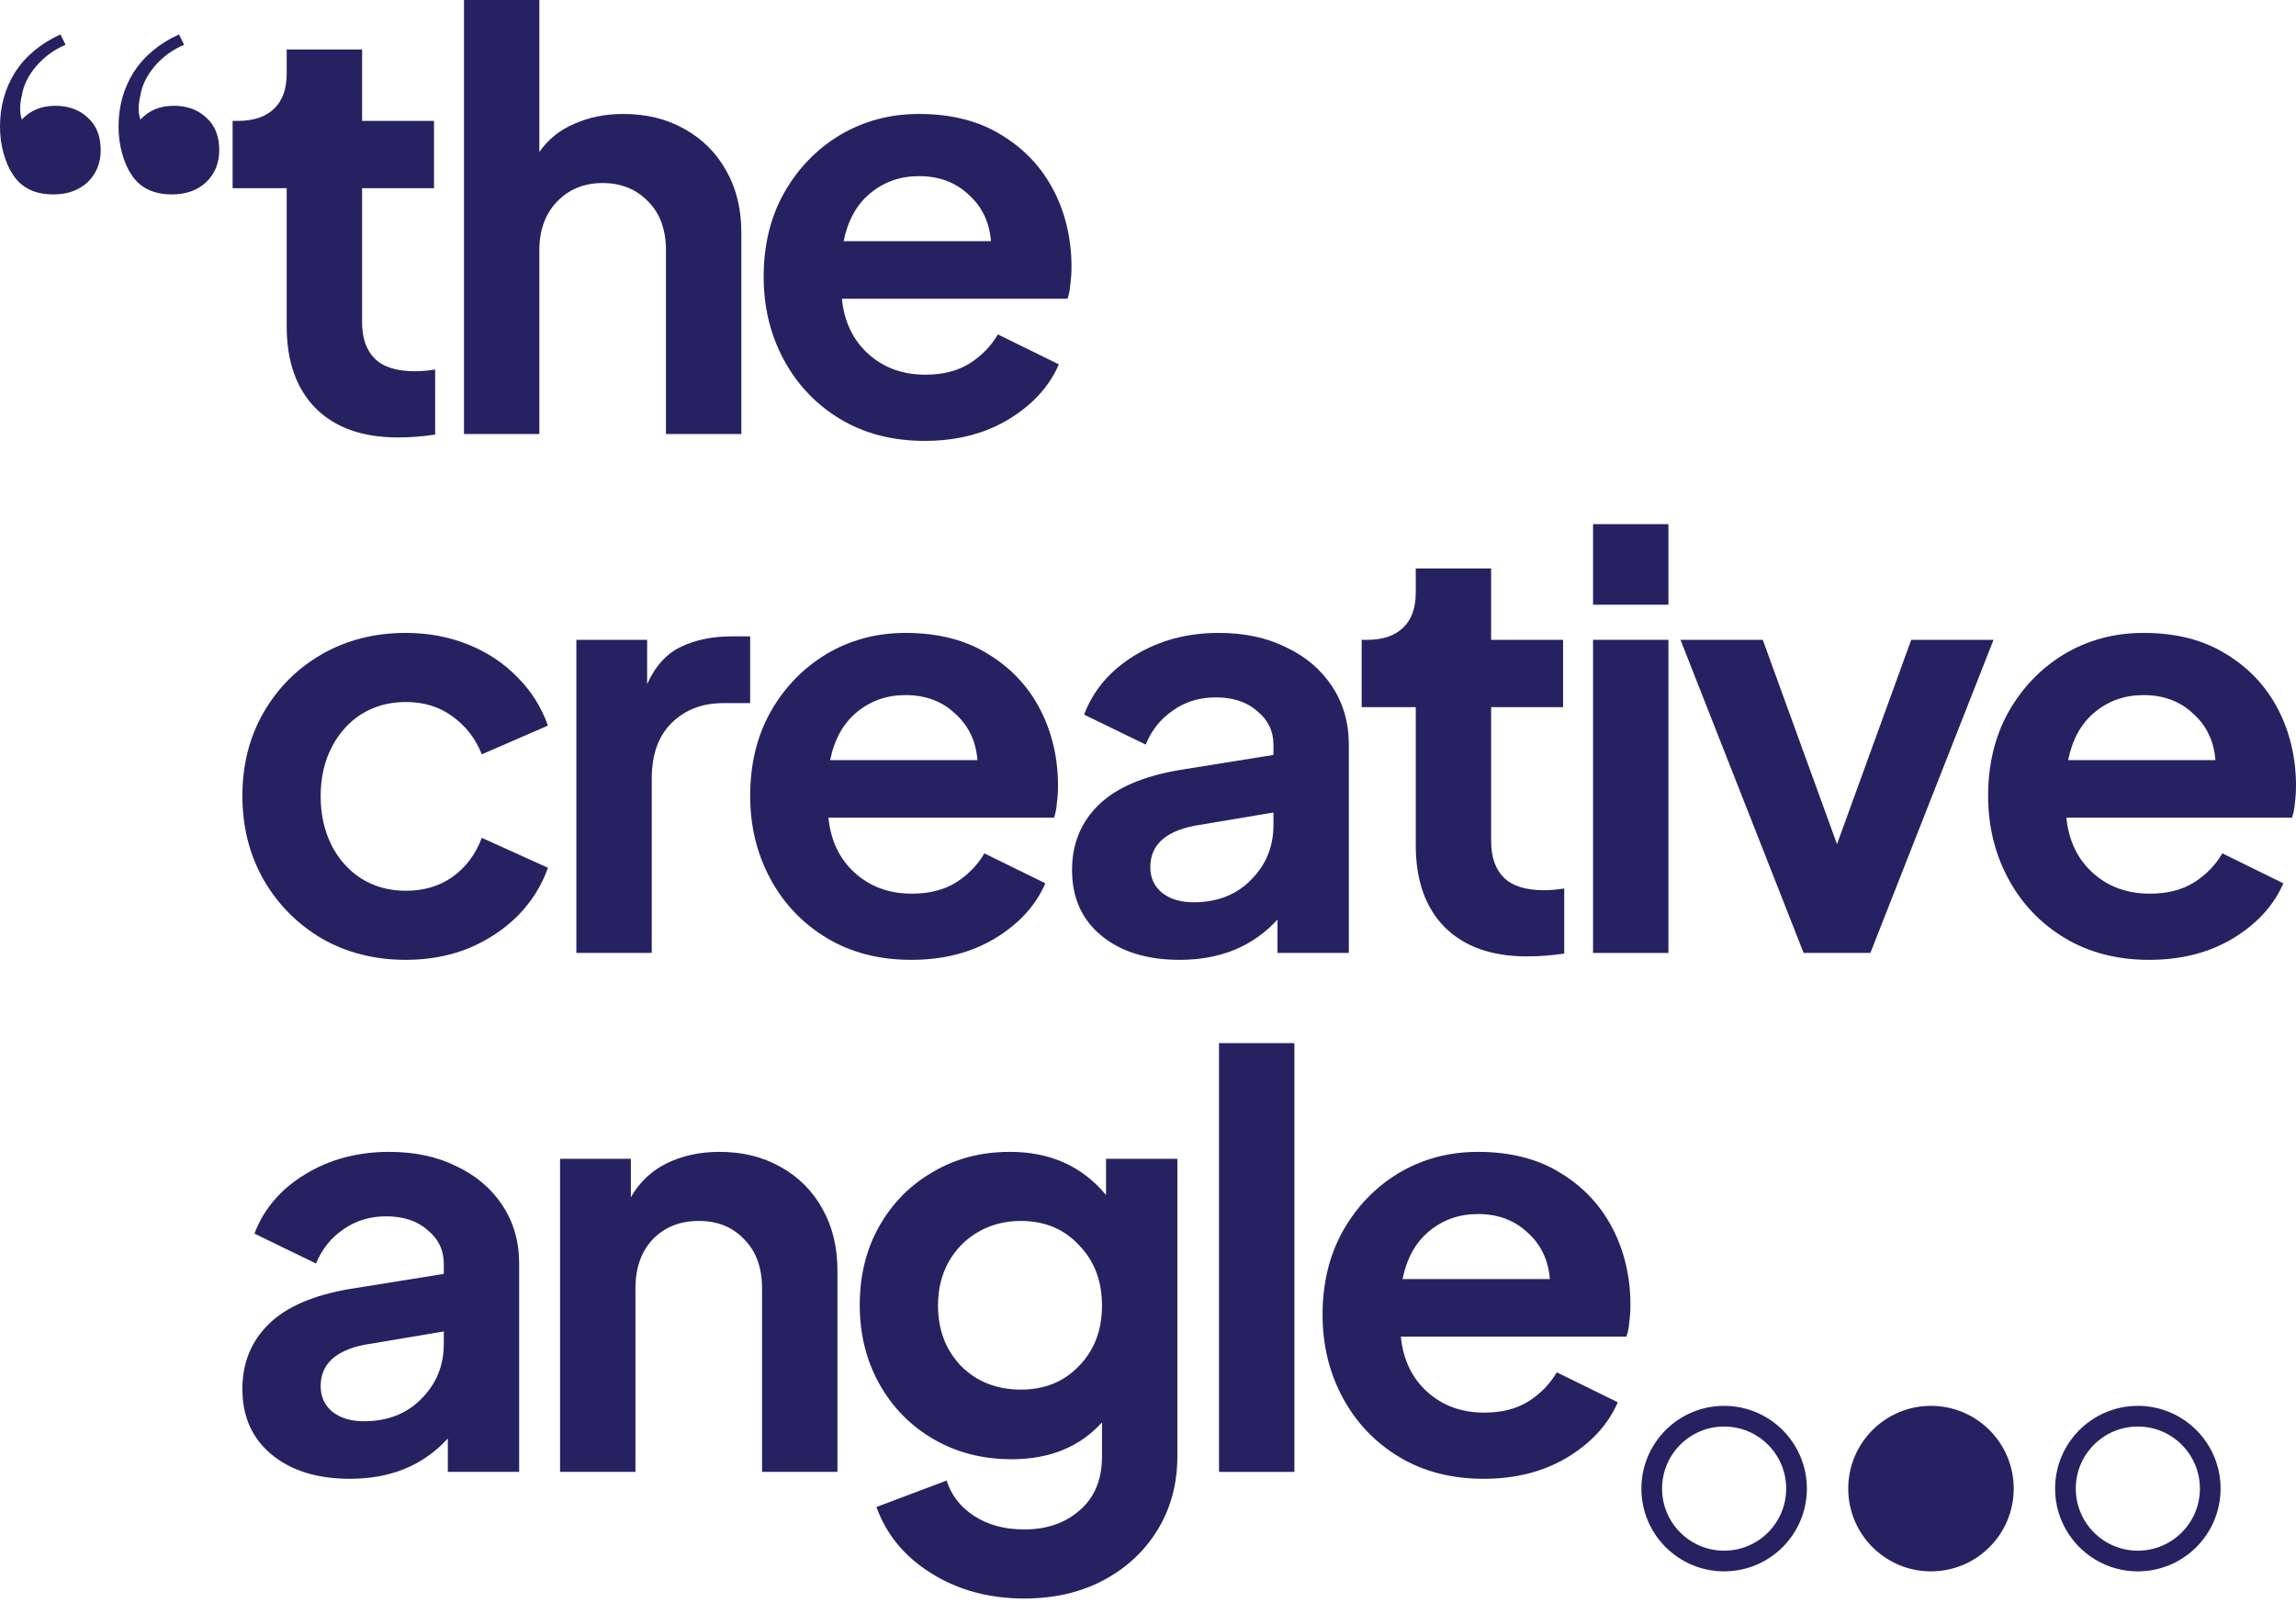
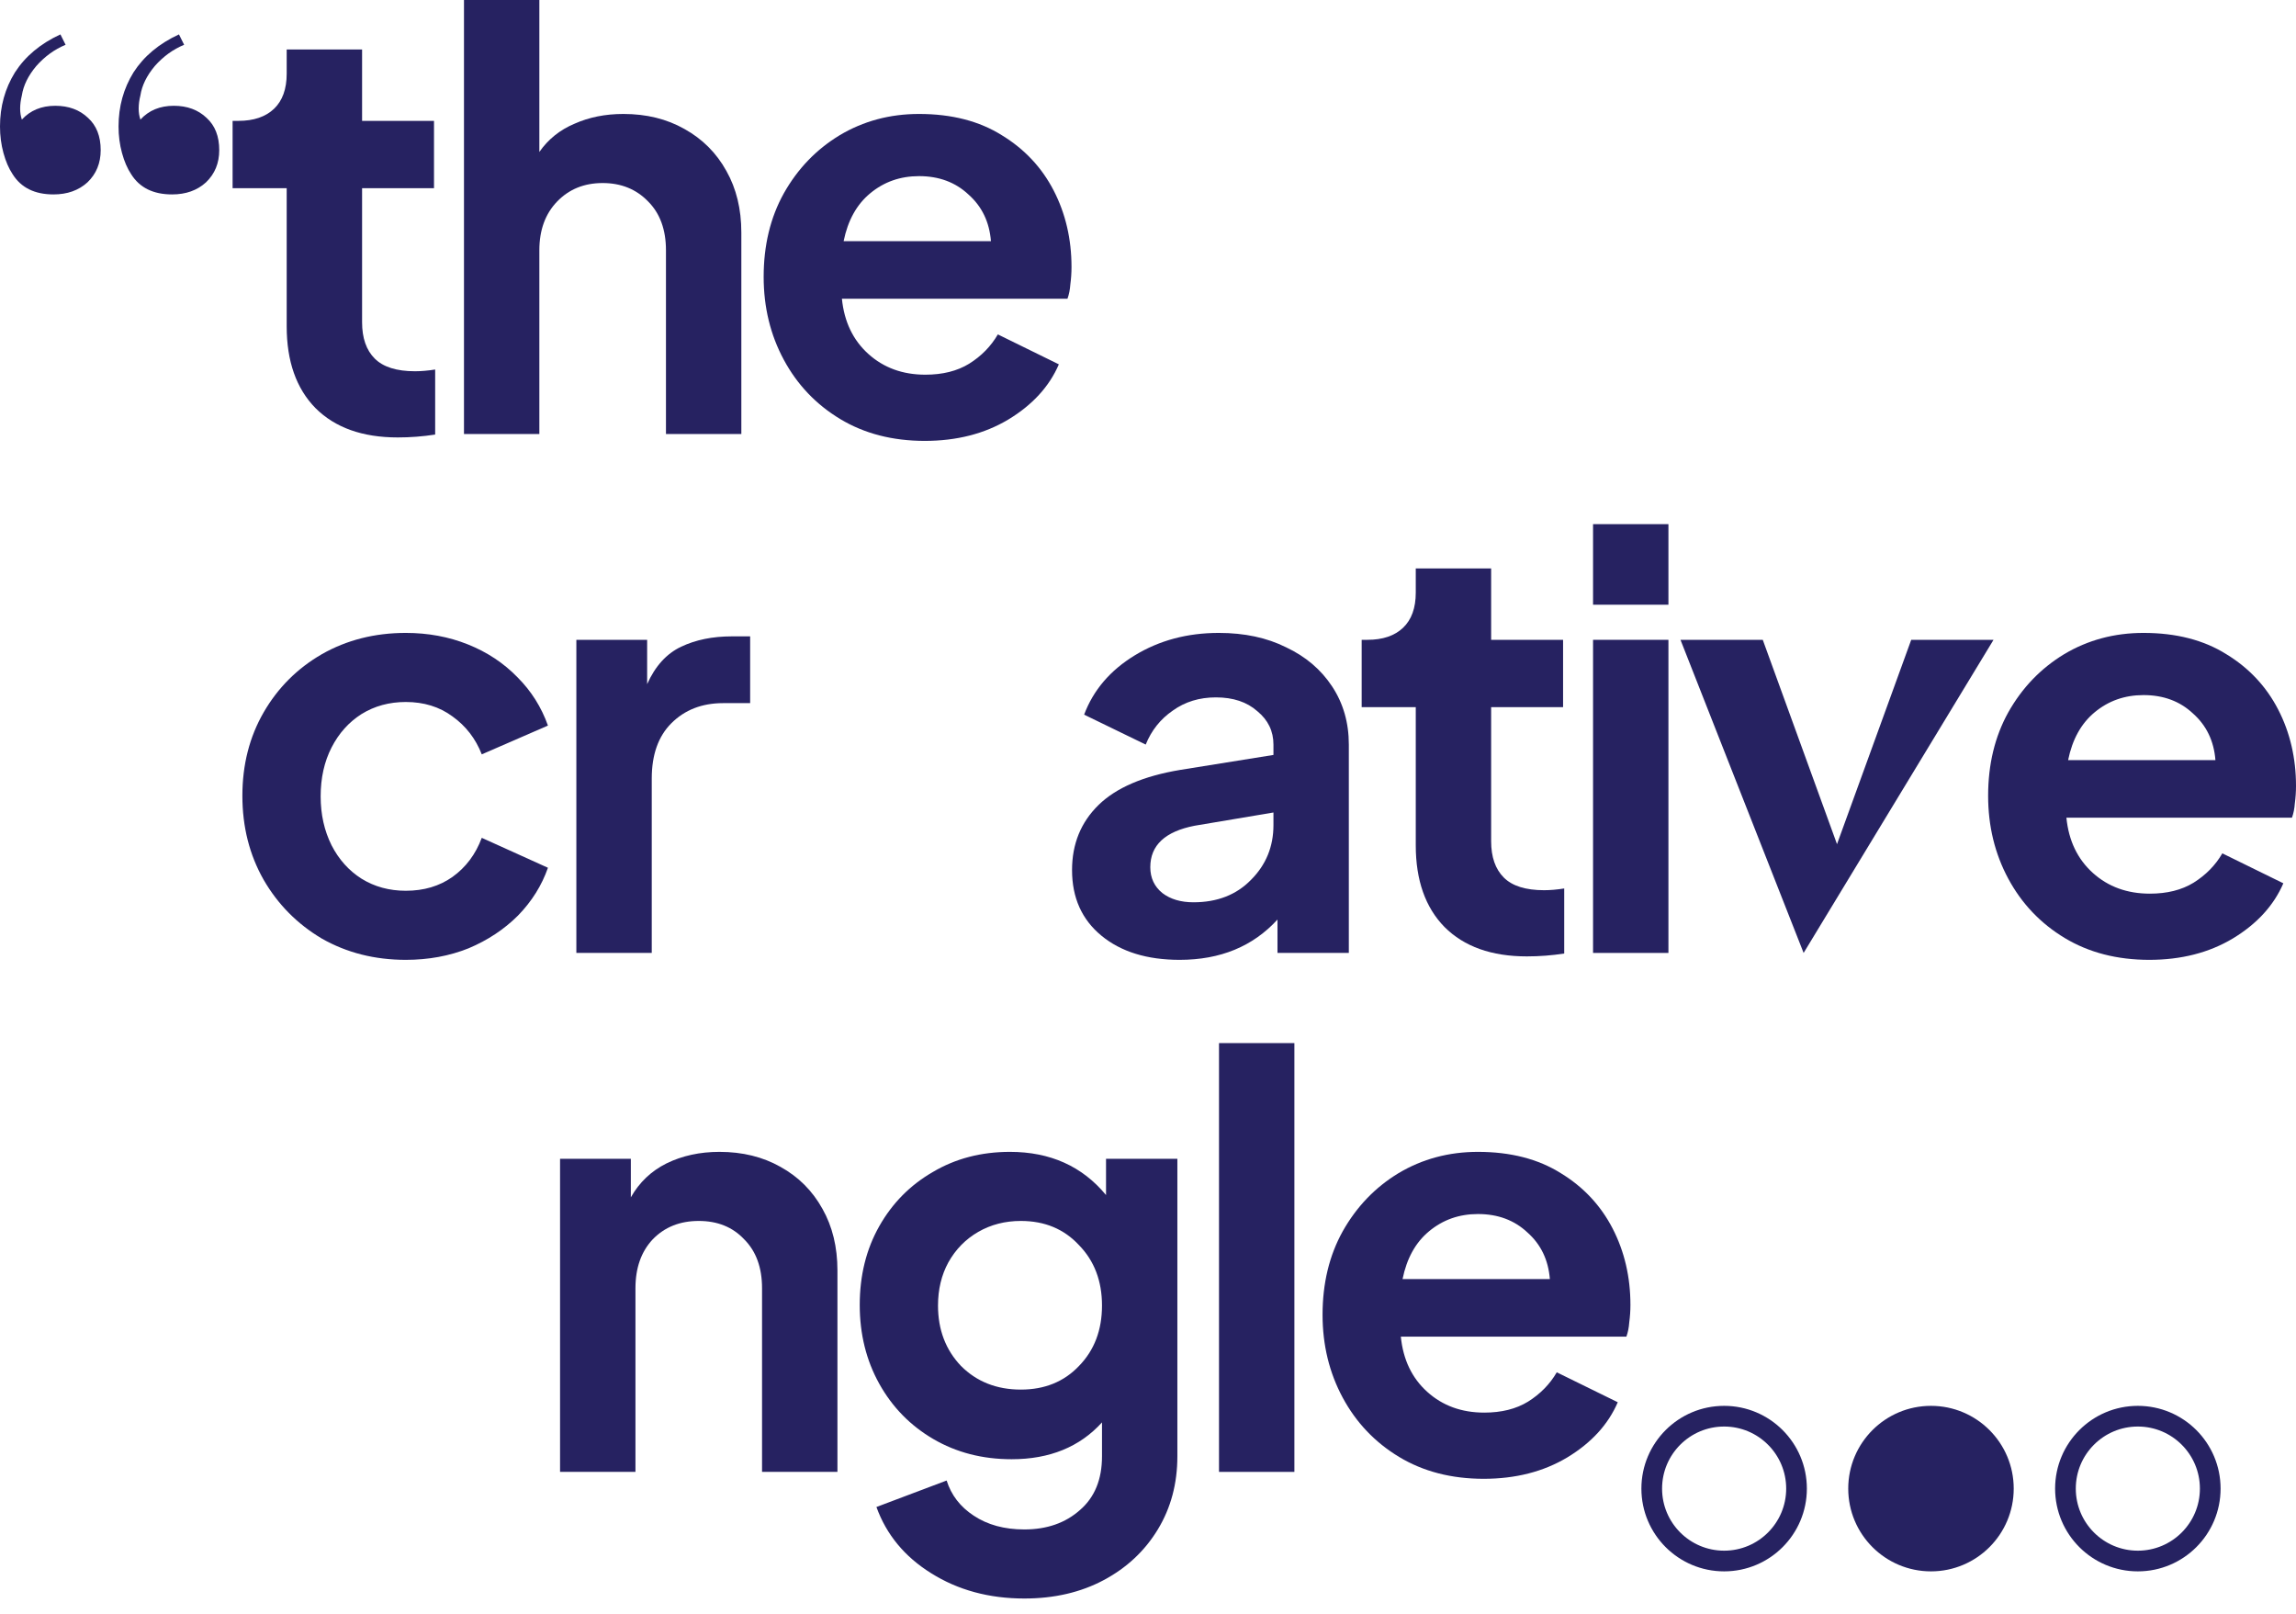
<svg xmlns="http://www.w3.org/2000/svg" width="111" height="78" viewBox="0 0 111 78" fill="none">
  <path d="M19.229 21.143C19.841 21.143 20.444 21.096 21.038 21.004V17.86C20.685 17.916 20.361 17.944 20.064 17.944C19.174 17.944 18.524 17.739 18.116 17.331C17.709 16.924 17.505 16.339 17.505 15.579V9.097H20.982V5.842H17.505V2.393H13.86V3.561C13.86 4.303 13.656 4.868 13.248 5.258C12.84 5.647 12.265 5.842 11.523 5.842H11.245V9.097H13.86V15.774C13.86 17.461 14.324 18.778 15.251 19.724C16.197 20.67 17.523 21.143 19.229 21.143Z" fill="#262261" />
  <path d="M22.431 20.976H26.075V12.101C26.075 11.118 26.363 10.33 26.938 9.737C27.513 9.143 28.245 8.847 29.135 8.847C30.026 8.847 30.758 9.143 31.333 9.737C31.908 10.312 32.196 11.1 32.196 12.101V20.976H35.84V11.239C35.84 10.108 35.599 9.116 35.117 8.262C34.634 7.391 33.957 6.714 33.086 6.232C32.233 5.749 31.25 5.508 30.137 5.508C29.265 5.508 28.477 5.666 27.772 5.981C27.067 6.278 26.502 6.732 26.075 7.344V3.05176e-05H22.431V20.976Z" fill="#262261" />
  <path d="M44.708 21.31C46.247 21.31 47.592 20.967 48.742 20.28C49.91 19.576 50.726 18.685 51.19 17.61L48.241 16.163C47.907 16.738 47.444 17.211 46.85 17.582C46.275 17.934 45.57 18.11 44.736 18.11C43.642 18.11 42.724 17.777 41.982 17.109C41.24 16.441 40.813 15.551 40.702 14.438H51.607C51.681 14.234 51.728 14.002 51.746 13.743C51.783 13.465 51.802 13.186 51.802 12.908C51.802 11.554 51.514 10.321 50.94 9.208C50.365 8.095 49.53 7.205 48.436 6.538C47.342 5.851 46.006 5.508 44.43 5.508C43.02 5.508 41.741 5.851 40.591 6.538C39.459 7.224 38.56 8.16 37.892 9.347C37.243 10.516 36.919 11.86 36.919 13.381C36.919 14.846 37.243 16.182 37.892 17.387C38.541 18.593 39.45 19.548 40.618 20.253C41.787 20.957 43.15 21.31 44.708 21.31ZM44.43 8.513C45.394 8.513 46.192 8.81 46.822 9.403C47.471 9.978 47.833 10.729 47.907 11.656H40.785C40.989 10.655 41.416 9.885 42.065 9.347C42.733 8.791 43.521 8.513 44.43 8.513Z" fill="#262261" />
  <path d="M19.619 46.393C20.713 46.393 21.724 46.207 22.651 45.836C23.578 45.447 24.376 44.918 25.044 44.251C25.711 43.565 26.193 42.795 26.49 41.942L23.291 40.495C22.994 41.293 22.521 41.923 21.872 42.387C21.242 42.832 20.49 43.054 19.619 43.054C18.821 43.054 18.107 42.86 17.477 42.47C16.865 42.081 16.382 41.543 16.03 40.857C15.678 40.152 15.502 39.364 15.502 38.492C15.502 37.602 15.678 36.814 16.03 36.127C16.382 35.441 16.865 34.903 17.477 34.514C18.107 34.124 18.821 33.93 19.619 33.93C20.49 33.93 21.242 34.161 21.872 34.625C22.521 35.089 22.994 35.701 23.291 36.461L26.49 35.07C26.175 34.18 25.683 33.401 25.016 32.733C24.348 32.047 23.551 31.519 22.623 31.148C21.696 30.777 20.694 30.591 19.619 30.591C18.116 30.591 16.763 30.934 15.557 31.621C14.37 32.307 13.434 33.243 12.747 34.43C12.061 35.617 11.718 36.962 11.718 38.464C11.718 39.967 12.061 41.32 12.747 42.526C13.434 43.713 14.37 44.659 15.557 45.364C16.763 46.05 18.116 46.393 19.619 46.393Z" fill="#262261" />
  <path d="M27.864 46.059H31.509V37.63C31.509 36.48 31.824 35.59 32.455 34.959C33.104 34.31 33.938 33.985 34.958 33.985H36.266V30.758H35.376C34.448 30.758 33.632 30.925 32.928 31.259C32.223 31.593 31.676 32.196 31.286 33.067V30.925H27.864V46.059Z" fill="#262261" />
-   <path d="M44.056 46.393C45.595 46.393 46.94 46.05 48.09 45.364C49.258 44.659 50.074 43.769 50.538 42.693L47.589 41.246C47.255 41.821 46.791 42.294 46.198 42.665C45.623 43.017 44.918 43.194 44.084 43.194C42.989 43.194 42.072 42.86 41.33 42.192C40.588 41.524 40.161 40.634 40.05 39.521H50.955C51.029 39.317 51.076 39.086 51.094 38.826C51.131 38.548 51.15 38.27 51.15 37.991C51.15 36.638 50.862 35.404 50.288 34.291C49.713 33.179 48.878 32.288 47.784 31.621C46.69 30.934 45.354 30.591 43.778 30.591C42.368 30.591 41.089 30.934 39.939 31.621C38.807 32.307 37.908 33.243 37.24 34.43C36.591 35.599 36.267 36.944 36.267 38.464C36.267 39.929 36.591 41.265 37.24 42.47C37.889 43.676 38.798 44.631 39.967 45.336C41.135 46.04 42.498 46.393 44.056 46.393ZM43.778 33.596C44.742 33.596 45.54 33.893 46.17 34.486C46.819 35.061 47.181 35.812 47.255 36.739H40.133C40.337 35.738 40.764 34.968 41.413 34.43C42.081 33.874 42.869 33.596 43.778 33.596Z" fill="#262261" />
  <path d="M57.03 46.393C58.996 46.393 60.573 45.744 61.76 44.445V46.059H65.209V35.988C65.209 34.931 64.94 33.995 64.402 33.179C63.864 32.362 63.123 31.732 62.177 31.287C61.249 30.823 60.165 30.591 58.922 30.591C57.401 30.591 56.047 30.953 54.86 31.676C53.673 32.4 52.857 33.355 52.412 34.542L55.389 35.988C55.667 35.302 56.103 34.755 56.696 34.347C57.29 33.92 57.985 33.707 58.783 33.707C59.617 33.707 60.285 33.93 60.786 34.375C61.305 34.801 61.565 35.339 61.565 35.988V36.489L57.058 37.212C55.278 37.509 53.961 38.075 53.108 38.909C52.255 39.744 51.828 40.792 51.828 42.053C51.828 43.388 52.301 44.445 53.247 45.224C54.193 46.003 55.454 46.393 57.03 46.393ZM55.611 41.914C55.611 40.857 56.325 40.189 57.754 39.911L61.565 39.271V39.883C61.565 40.922 61.203 41.803 60.48 42.526C59.775 43.249 58.848 43.611 57.698 43.611C57.086 43.611 56.585 43.462 56.196 43.166C55.806 42.85 55.611 42.433 55.611 41.914Z" fill="#262261" />
  <path d="M73.814 46.226C74.426 46.226 75.029 46.179 75.622 46.087V42.943C75.27 42.999 74.945 43.027 74.649 43.027C73.758 43.027 73.109 42.823 72.701 42.415C72.293 42.007 72.089 41.422 72.089 40.662V34.18H75.567V30.925H72.089V27.476H68.445V28.644C68.445 29.386 68.241 29.951 67.833 30.341C67.425 30.73 66.85 30.925 66.108 30.925H65.83V34.18H68.445V40.857C68.445 42.544 68.909 43.861 69.836 44.807C70.782 45.753 72.108 46.226 73.814 46.226Z" fill="#262261" />
  <path d="M77.016 29.228H80.66V25.334H77.016V29.228ZM77.016 46.059H80.66V30.925H77.016V46.059Z" fill="#262261" />
-   <path d="M87.196 46.059H90.423L96.377 30.925H92.398L88.81 40.801L85.221 30.925H81.243L87.196 46.059Z" fill="#262261" />
+   <path d="M87.196 46.059L96.377 30.925H92.398L88.81 40.801L85.221 30.925H81.243L87.196 46.059Z" fill="#262261" />
  <path d="M103.906 46.393C105.445 46.393 106.79 46.05 107.94 45.364C109.108 44.659 109.924 43.769 110.388 42.693L107.439 41.246C107.105 41.821 106.641 42.294 106.048 42.665C105.473 43.017 104.768 43.194 103.934 43.194C102.839 43.194 101.921 42.86 101.179 42.192C100.438 41.524 100.011 40.634 99.9 39.521H110.805C110.879 39.317 110.926 39.086 110.944 38.826C110.981 38.548 111 38.27 111 37.991C111 36.638 110.712 35.404 110.137 34.291C109.562 33.179 108.728 32.288 107.634 31.621C106.539 30.934 105.204 30.591 103.628 30.591C102.218 30.591 100.938 30.934 99.788 31.621C98.657 32.307 97.758 33.243 97.09 34.43C96.441 35.599 96.116 36.944 96.116 38.464C96.116 39.929 96.441 41.265 97.09 42.47C97.739 43.676 98.648 44.631 99.816 45.336C100.985 46.04 102.348 46.393 103.906 46.393ZM103.628 33.596C104.592 33.596 105.389 33.893 106.02 34.486C106.669 35.061 107.031 35.812 107.105 36.739H99.983C100.187 35.738 100.614 34.968 101.263 34.43C101.931 33.874 102.719 33.596 103.628 33.596Z" fill="#262261" />
-   <path d="M16.92 71.476C18.886 71.476 20.463 70.827 21.65 69.528V71.142H25.099V61.071C25.099 60.014 24.83 59.078 24.292 58.262C23.755 57.446 23.013 56.815 22.067 56.37C21.14 55.906 20.055 55.674 18.812 55.674C17.291 55.674 15.937 56.036 14.75 56.759C13.563 57.483 12.747 58.438 12.302 59.625L15.279 61.071C15.557 60.385 15.993 59.838 16.586 59.43C17.18 59.004 17.875 58.79 18.673 58.79C19.508 58.79 20.175 59.013 20.676 59.458C21.195 59.885 21.455 60.422 21.455 61.071V61.572L16.948 62.295C15.168 62.592 13.851 63.158 12.998 63.992C12.145 64.827 11.718 65.875 11.718 67.136C11.718 68.471 12.191 69.528 13.137 70.308C14.083 71.086 15.344 71.476 16.92 71.476ZM15.502 66.997C15.502 65.94 16.215 65.272 17.644 64.994L21.455 64.354V64.966C21.455 66.005 21.093 66.886 20.37 67.609C19.665 68.332 18.738 68.694 17.588 68.694C16.976 68.694 16.475 68.546 16.086 68.249C15.696 67.933 15.502 67.516 15.502 66.997Z" fill="#262261" />
  <path d="M27.076 71.142H30.721V62.268C30.721 61.285 30.999 60.496 31.555 59.903C32.13 59.309 32.872 59.013 33.781 59.013C34.69 59.013 35.422 59.309 35.979 59.903C36.554 60.478 36.841 61.266 36.841 62.268V71.142H40.486V61.405C40.486 60.274 40.244 59.282 39.762 58.429C39.28 57.557 38.603 56.88 37.731 56.398C36.878 55.916 35.895 55.674 34.782 55.674C33.837 55.674 32.983 55.86 32.223 56.231C31.481 56.602 30.906 57.149 30.498 57.872V56.008H27.076V71.142Z" fill="#262261" />
  <path d="M49.52 77.262C50.967 77.262 52.247 76.966 53.36 76.372C54.472 75.779 55.344 74.963 55.975 73.924C56.605 72.885 56.92 71.708 56.92 70.391V56.008H53.471V57.761C52.321 56.37 50.772 55.674 48.825 55.674C47.434 55.674 46.191 55.999 45.097 56.648C44.003 57.279 43.141 58.15 42.51 59.263C41.879 60.376 41.564 61.646 41.564 63.074C41.564 64.484 41.879 65.754 42.51 66.886C43.141 68.017 44.012 68.907 45.125 69.556C46.238 70.206 47.499 70.53 48.908 70.53C50.745 70.53 52.2 69.936 53.276 68.75V70.391C53.276 71.504 52.924 72.366 52.219 72.978C51.514 73.609 50.615 73.924 49.52 73.924C48.556 73.924 47.74 73.701 47.072 73.256C46.423 72.83 45.987 72.264 45.765 71.559L42.371 72.839C42.853 74.174 43.734 75.241 45.014 76.038C46.312 76.854 47.814 77.262 49.52 77.262ZM49.354 67.164C48.185 67.164 47.221 66.784 46.46 66.023C45.718 65.244 45.348 64.271 45.348 63.102C45.348 62.323 45.514 61.628 45.848 61.016C46.201 60.385 46.683 59.894 47.295 59.541C47.907 59.189 48.593 59.013 49.354 59.013C50.504 59.013 51.44 59.402 52.163 60.181C52.905 60.942 53.276 61.915 53.276 63.102C53.276 64.289 52.905 65.263 52.163 66.023C51.44 66.784 50.504 67.164 49.354 67.164Z" fill="#262261" />
  <path d="M58.933 71.142H62.577V50.417H58.933V71.142Z" fill="#262261" />
  <path d="M71.729 71.476C73.268 71.476 74.613 71.133 75.763 70.447C76.931 69.742 77.747 68.852 78.211 67.776L75.262 66.329C74.928 66.904 74.464 67.377 73.871 67.748C73.296 68.1 72.591 68.277 71.757 68.277C70.662 68.277 69.744 67.943 69.002 67.275C68.26 66.608 67.834 65.717 67.723 64.605H78.628C78.702 64.4 78.748 64.169 78.767 63.909C78.804 63.631 78.823 63.353 78.823 63.074C78.823 61.721 78.535 60.487 77.96 59.374C77.385 58.262 76.551 57.371 75.457 56.704C74.362 56.018 73.027 55.674 71.451 55.674C70.041 55.674 68.761 56.018 67.611 56.704C66.48 57.39 65.581 58.327 64.913 59.514C64.264 60.682 63.939 62.027 63.939 63.547C63.939 65.013 64.264 66.348 64.913 67.553C65.562 68.759 66.471 69.714 67.639 70.419C68.808 71.124 70.171 71.476 71.729 71.476ZM71.451 58.679C72.415 58.679 73.212 58.976 73.843 59.569C74.492 60.144 74.854 60.895 74.928 61.822H67.806C68.01 60.821 68.437 60.051 69.086 59.514C69.754 58.957 70.542 58.679 71.451 58.679Z" fill="#262261" />
  <path d="M8.318 9.397C7.409 9.397 6.751 9.072 6.343 8.423C6.157 8.145 6.009 7.802 5.898 7.394C5.786 6.986 5.731 6.559 5.731 6.114C5.731 5.15 5.972 4.278 6.454 3.499C6.955 2.72 7.687 2.108 8.652 1.663L8.902 2.164C8.364 2.387 7.891 2.73 7.483 3.193C7.094 3.657 6.862 4.13 6.788 4.612C6.732 4.835 6.704 5.048 6.704 5.252C6.704 5.437 6.732 5.614 6.788 5.78C7.196 5.335 7.734 5.113 8.401 5.113C9.051 5.113 9.579 5.308 9.987 5.697C10.395 6.068 10.599 6.587 10.599 7.255C10.599 7.885 10.386 8.405 9.959 8.813C9.533 9.202 8.986 9.397 8.318 9.397ZM2.587 9.397C1.678 9.397 1.02 9.072 0.612 8.423C0.427 8.145 0.278 7.802 0.167 7.394C0.056 6.986 0 6.559 0 6.114C0 5.15 0.241 4.278 0.723 3.499C1.224 2.72 1.957 2.108 2.921 1.663L3.171 2.164C2.634 2.387 2.161 2.73 1.753 3.193C1.363 3.657 1.131 4.13 1.057 4.612C1.002 4.835 0.974 5.048 0.974 5.252C0.974 5.437 1.002 5.614 1.057 5.78C1.465 5.335 2.003 5.113 2.671 5.113C3.32 5.113 3.848 5.308 4.256 5.697C4.664 6.068 4.868 6.587 4.868 7.255C4.868 7.885 4.655 8.405 4.229 8.813C3.802 9.202 3.255 9.397 2.587 9.397Z" fill="#262261" />
  <circle cx="83.353" cy="71.95" r="3.5" stroke="#262261" />
  <circle cx="93.353" cy="71.95" r="3.5" fill="#262261" stroke="#262261" />
  <circle cx="103.354" cy="71.95" r="3.5" stroke="#262261" />
</svg>